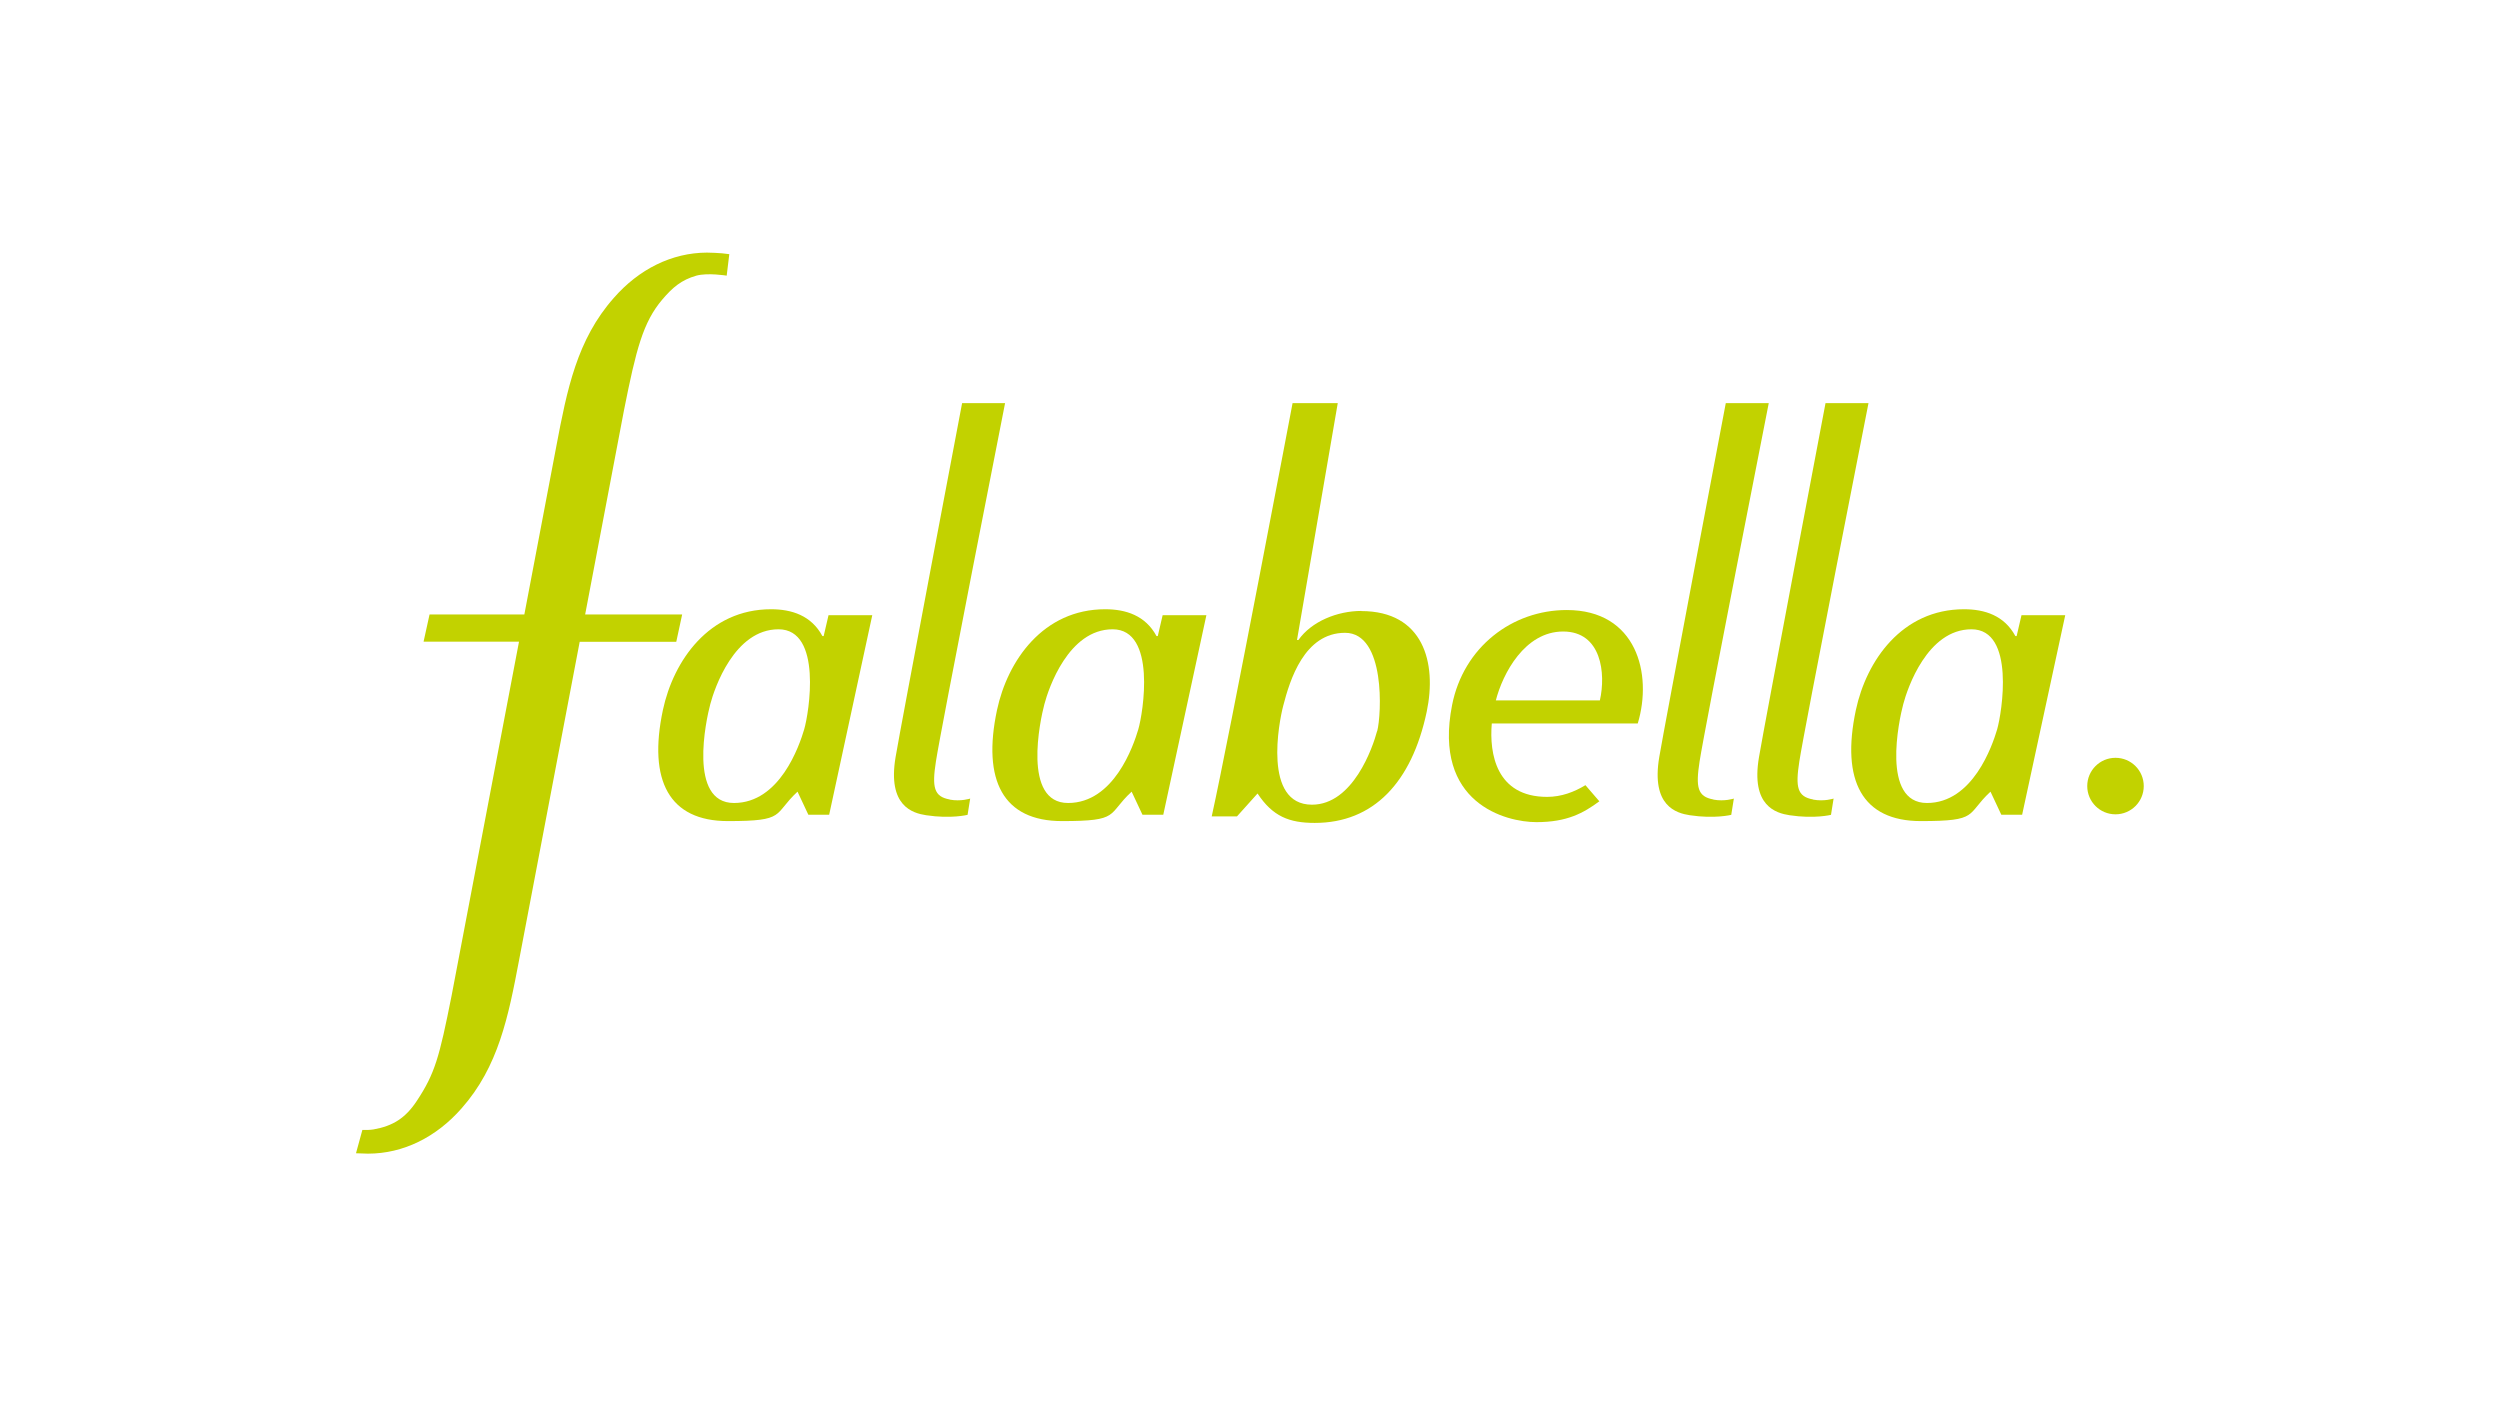
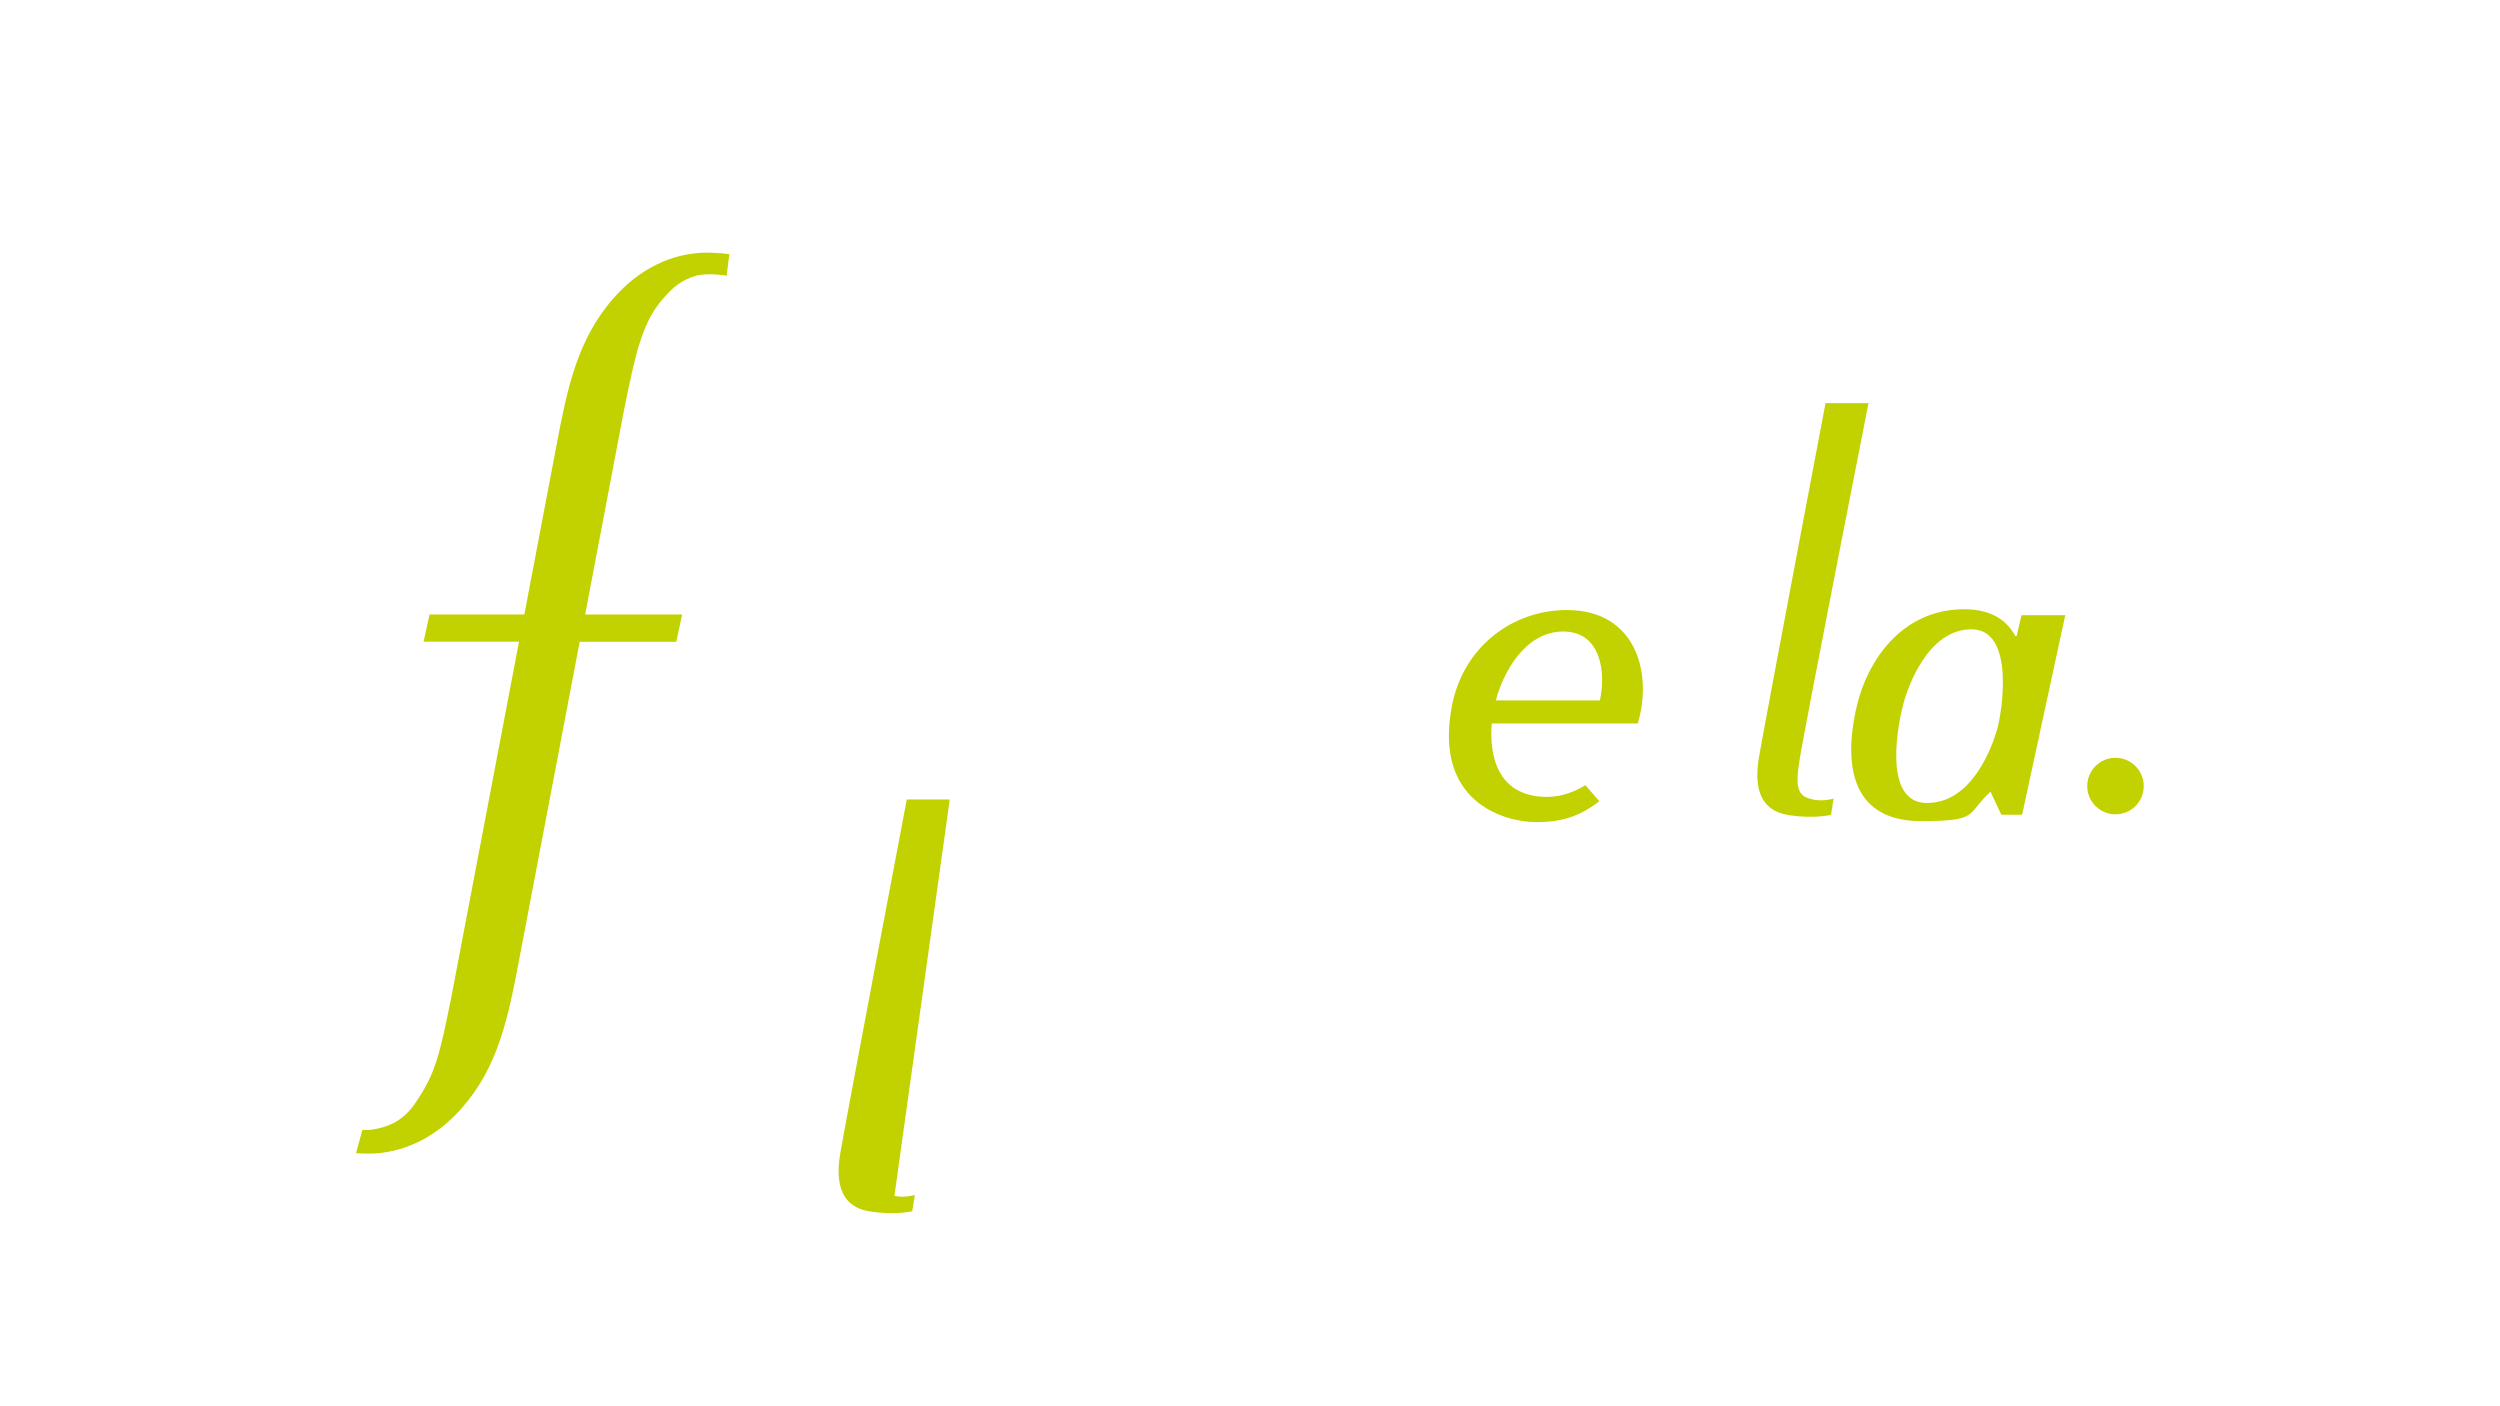
<svg xmlns="http://www.w3.org/2000/svg" id="Capa_1" version="1.1" viewBox="0 0 1920 1080">
  <defs>
    <style>
      .st0 {
        fill: #c2d200;
        fill-rule: evenodd;
      }
    </style>
  </defs>
  <path class="st0" d="M1203.3,468.5c-41.9,0-79.3,28.4-88.1,73-14.8,75.4,41.2,89.9,64.8,89.9s36.1-7,48.3-16l-10.7-12.4c-8.5,5.2-18.4,9-29.4,9-39.1,0-44.5-33.2-42.5-56.4h112.1c11.5-38.1-.9-87.1-54.5-87.1ZM1228.7,537.9h-79.9c5.3-20.6,22.2-52.9,51.7-52.9s32.9,32.3,28.2,52.9Z" />
-   <path class="st0" d="M729.4,614c-12.2-2.2-13.7-9.3-10.6-29.3,3.6-23.8,53.1-275.1,53.1-275.1h-33s-47.1,248-51.1,271.9c-6.3,37.6,13.1,43,23.5,44.6,19.1,2.9,31.8-.3,31.8-.3l2-12.5s-7.2,2.4-15.7.8Z" />
-   <path class="st0" d="M1315.9,614c-12.2-2.2-13.7-9.3-10.6-29.3,3.6-23.8,53.1-275.1,53.1-275.1h-33s-47.1,248-51.1,271.9c-6.3,37.6,13.1,43,23.5,44.6,19.1,2.9,31.8-.3,31.8-.3l2-12.5s-7.2,2.4-15.7.8Z" />
+   <path class="st0" d="M729.4,614h-33s-47.1,248-51.1,271.9c-6.3,37.6,13.1,43,23.5,44.6,19.1,2.9,31.8-.3,31.8-.3l2-12.5s-7.2,2.4-15.7.8Z" />
  <path class="st0" d="M1392.5,614c-12.2-2.2-13.7-9.3-10.6-29.3,3.6-23.8,53.1-275.1,53.1-275.1h-33s-47.1,248-51.1,271.9c-6.4,37.6,13.1,43,23.5,44.6,19.1,2.9,31.8-.3,31.8-.3l2-12.5s-7.2,2.4-15.7.8Z" />
-   <path class="st0" d="M632.6,488.5h-1c-8.5-15.8-23.6-20.6-39.4-20.6-47.7,0-75,39.5-83.1,77.4-11.5,54.2,4.8,85.3,49.9,85.3s34.4-4.9,53.5-22.6l8.3,17.7h16l33.1-153.2h-33.6l-3.7,15.9ZM617.6,560.2c-3.7,12.5-18.7,56.5-53.9,56.5s-21.5-63.7-18.2-75.9c3.2-12.2,18.5-57.5,52.4-57.5s23.4,64.4,19.7,76.9Z" />
-   <path class="st0" d="M889.2,488.5h-1c-8.5-15.8-23.6-20.6-39.4-20.6-47.7,0-75,39.5-83.1,77.4-11.5,54.2,4.8,85.3,49.9,85.3s34.3-4.9,53.5-22.6l8.3,17.7h16l33.1-153.2h-33.6l-3.7,15.9ZM874.2,560.2c-3.7,12.5-18.7,56.5-53.9,56.5s-21.5-63.7-18.2-75.9c3.2-12.2,18.5-57.5,52.4-57.5s23.4,64.4,19.7,76.9Z" />
  <path class="st0" d="M1548.8,488.5h-1c-8.5-15.8-23.6-20.6-39.4-20.6-47.7,0-75,39.5-83.1,77.4-11.5,54.2,4.8,85.3,49.9,85.3s34.4-4.9,53.5-22.6l8.3,17.7h16l33.1-153.2h-33.6l-3.7,15.9ZM1533.8,560.2c-3.7,12.5-18.7,56.5-53.9,56.5s-21.5-63.7-18.2-75.9c3.2-12.2,18.5-57.5,52.4-57.5s23.3,64.4,19.7,76.9Z" />
-   <path class="st0" d="M1045.6,469.2c-18.6,0-38.4,8.1-48.4,22.3h-1.1c0,0,31.3-181.9,31.3-181.9h-34.7s-48.5,255.9-62.1,317.4h19.4l15.8-17.6c11.6,17.6,24.3,22.6,43.9,22.6,45.1,0,74.5-31,86-85.3,8-37.9-2.6-77.4-50.3-77.4ZM1057.6,561.5c-3.3,12.5-18.5,56.5-50,56.5-37.8,0-25.3-63.7-22.1-75.9,5.1-19.8,16.2-56.1,47.5-56.1s28,63,24.7,75.5Z" />
  <path class="st0" d="M519.4,492.8l4.5-20.9h-74.5l29.8-156.7c9.4-47.3,14.7-67.7,29.4-85.1,8-9.4,14.7-15.1,26.2-18.4,8.8-2.4,23.3,0,23.3,0l2-16.5c-6.7-1.1-17.2-1.2-17.2-1.2-26.9.1-52.2,12.7-71.5,34.8-28.3,32-35.9,70.3-44.2,114.2l-24.5,128.9h-72.8l-4.6,20.9h73.3l-51.8,272c-9.4,47.3-12.8,59.7-26.7,80.7-8.7,13.2-18.4,19.3-33.3,21.9-2.5.4-5.7.5-8.5.4l-4.9,17.9,9.2.3c27.1,0,52.4-12.6,71.9-34.8,28.3-32,35.9-70.3,44.2-114.1l46.5-244.2h74Z" />
  <path class="st0" d="M1624.7,582c-12,0-21.7,9.7-21.7,21.7s9.7,21.7,21.7,21.7,21.7-9.7,21.7-21.7-9.7-21.7-21.7-21.7Z" />
</svg>